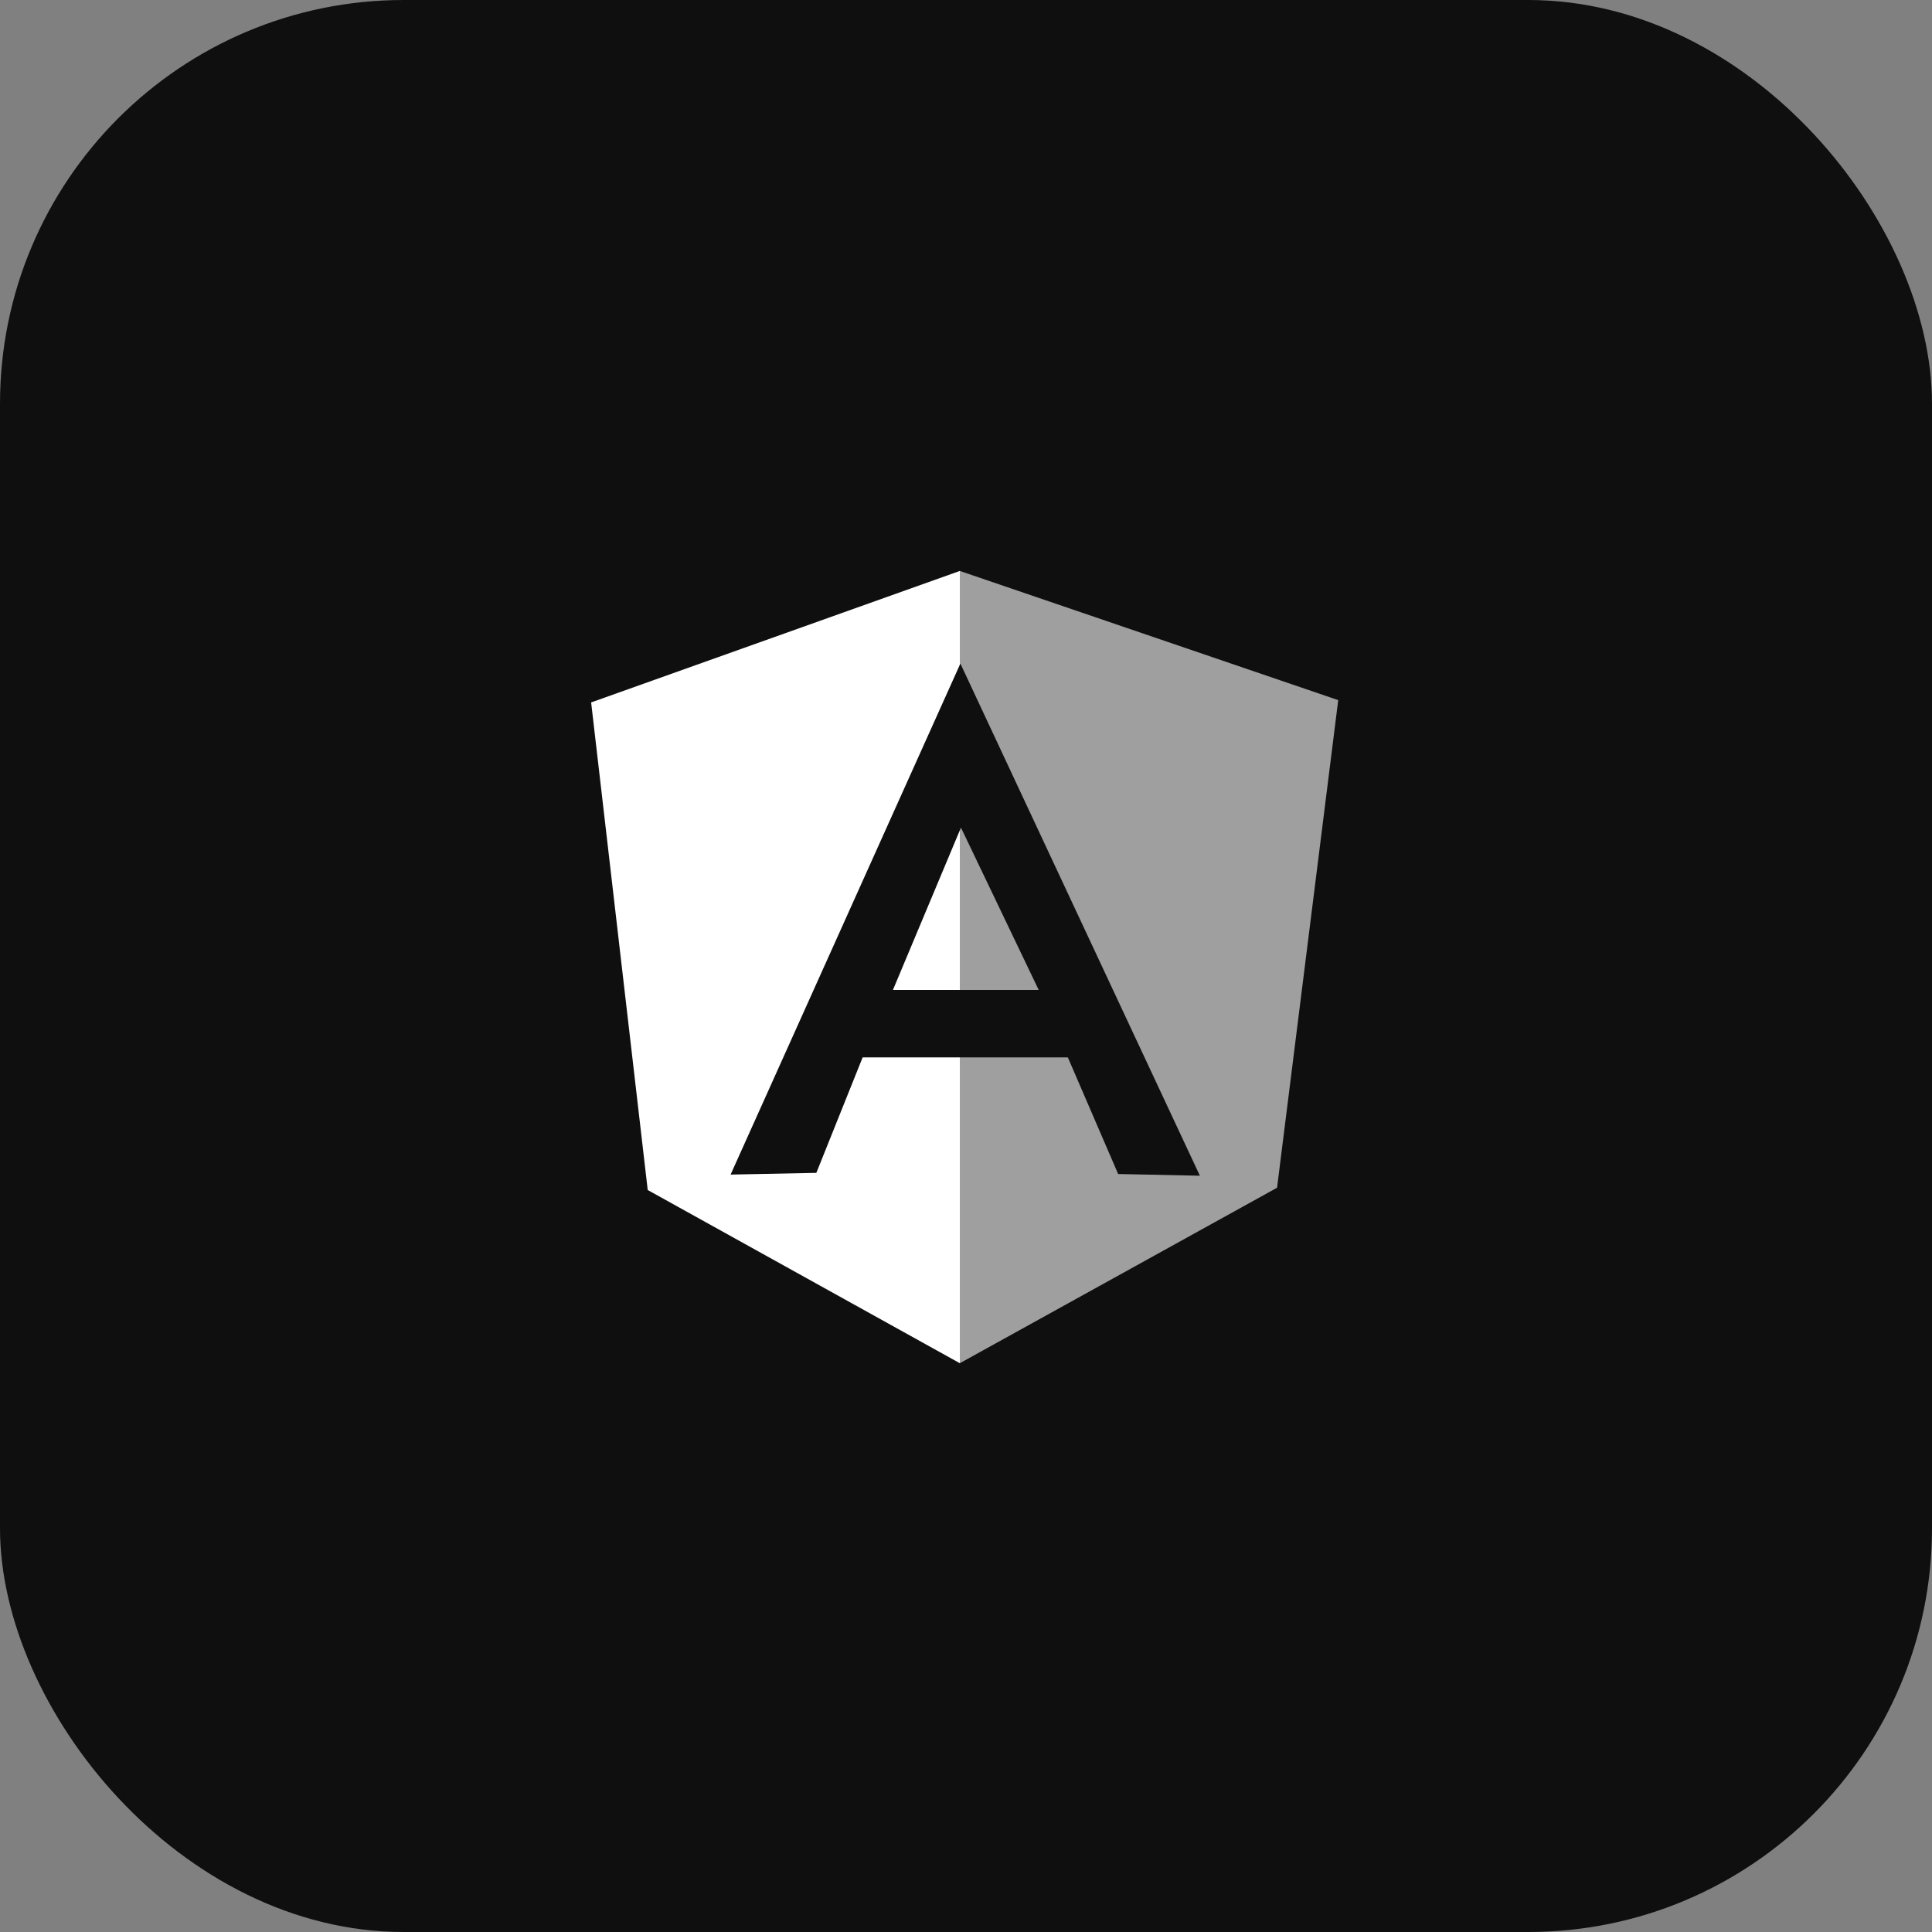
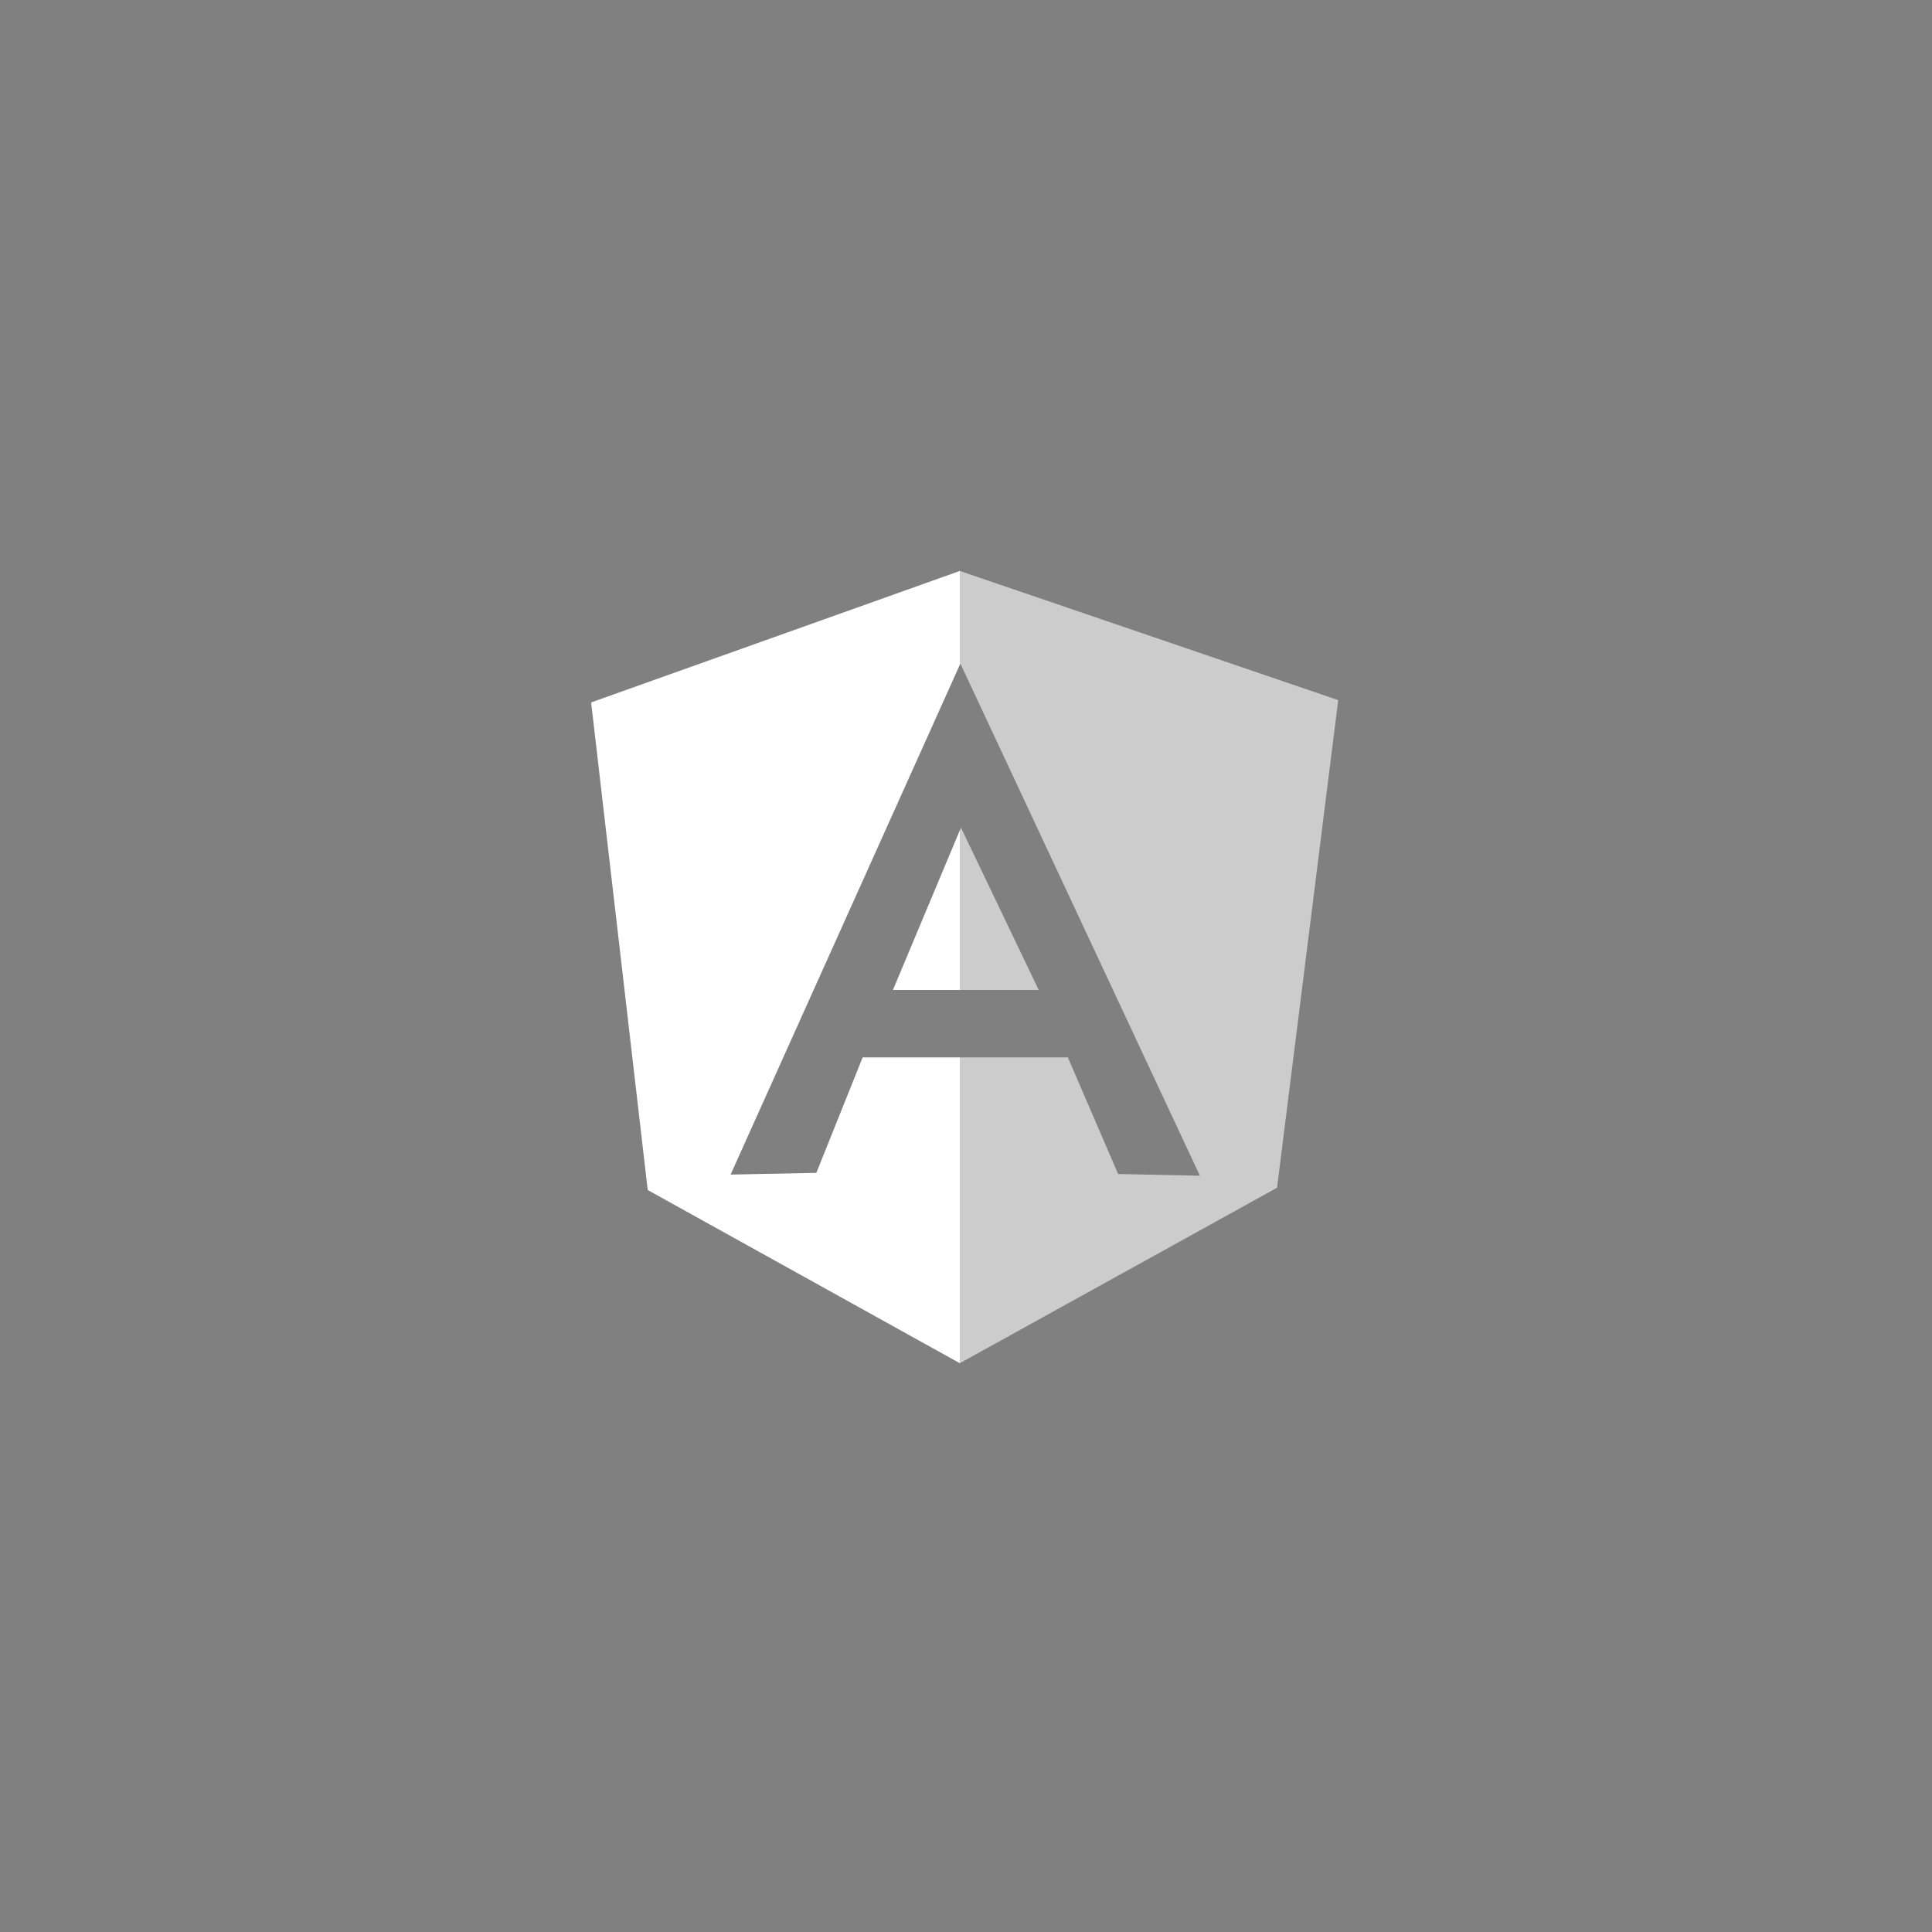
<svg xmlns="http://www.w3.org/2000/svg" width="670" height="670" viewBox="0 0 670 670" fill="none">
  <rect x="0" y="0" width="670" height="670" fill="#808080" stroke="none" />
-   <rect width="670" height="670" rx="140" fill="#0F0F0F" />
-   <path fill-rule="evenodd" clip-rule="evenodd" d="M205 243.593L332.86 198L332.862 198.001V230.54L253.364 407.333L283.099 406.738L299.156 366.695H332.862V472.749L332.86 472.75L224.625 412.685L205 243.593ZM332.862 287.937V343.304H309.662L332.862 287.937Z" fill="white" />
+   <path fill-rule="evenodd" clip-rule="evenodd" d="M205 243.593L332.86 198L332.862 198.001V230.54L253.364 407.333L283.099 406.738L299.156 366.695H332.862V472.749L332.86 472.75L224.625 412.685L205 243.593M332.862 287.937V343.304H309.662L332.862 287.937Z" fill="white" />
  <path opacity="0.6" fill-rule="evenodd" clip-rule="evenodd" d="M332.855 198L464.085 242.8L442.874 411.893L332.855 472.75V366.697H370.32L387.764 407.136L416.111 407.731L333.052 230.115L332.855 230.553V198ZM332.855 343.306V287.95L333.25 287.008L360.21 343.306H332.855Z" fill="white" />
</svg>